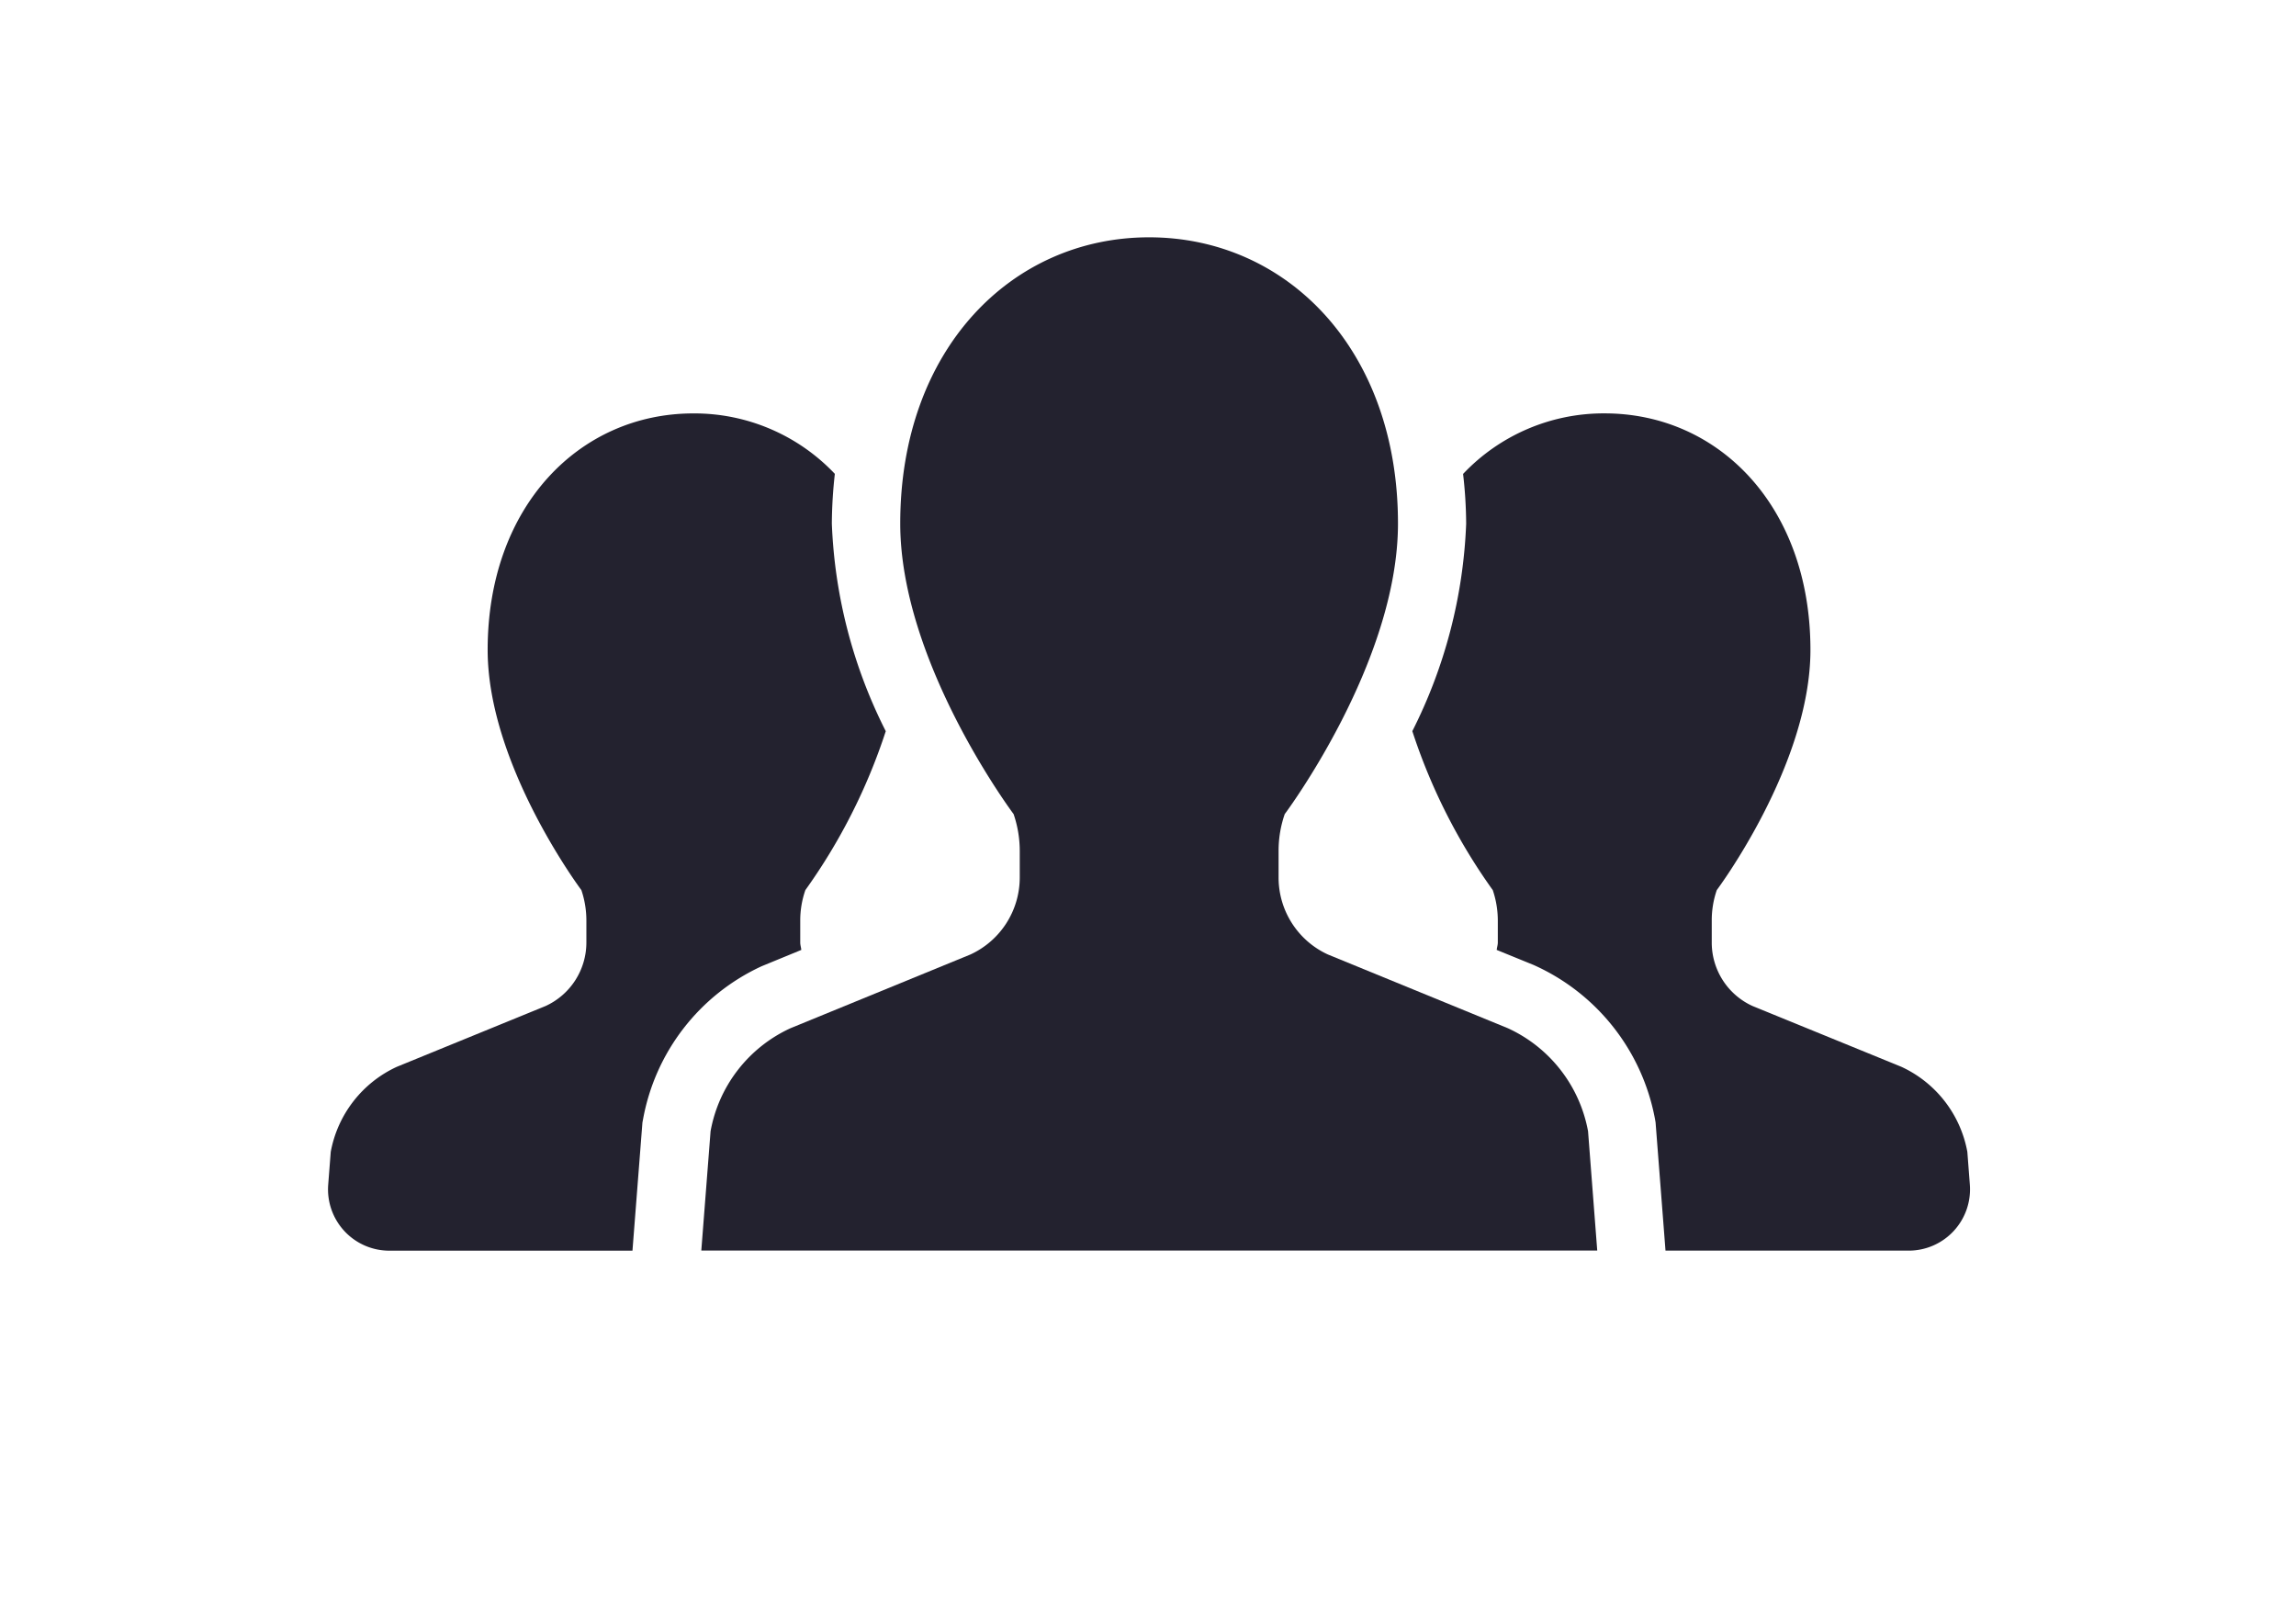
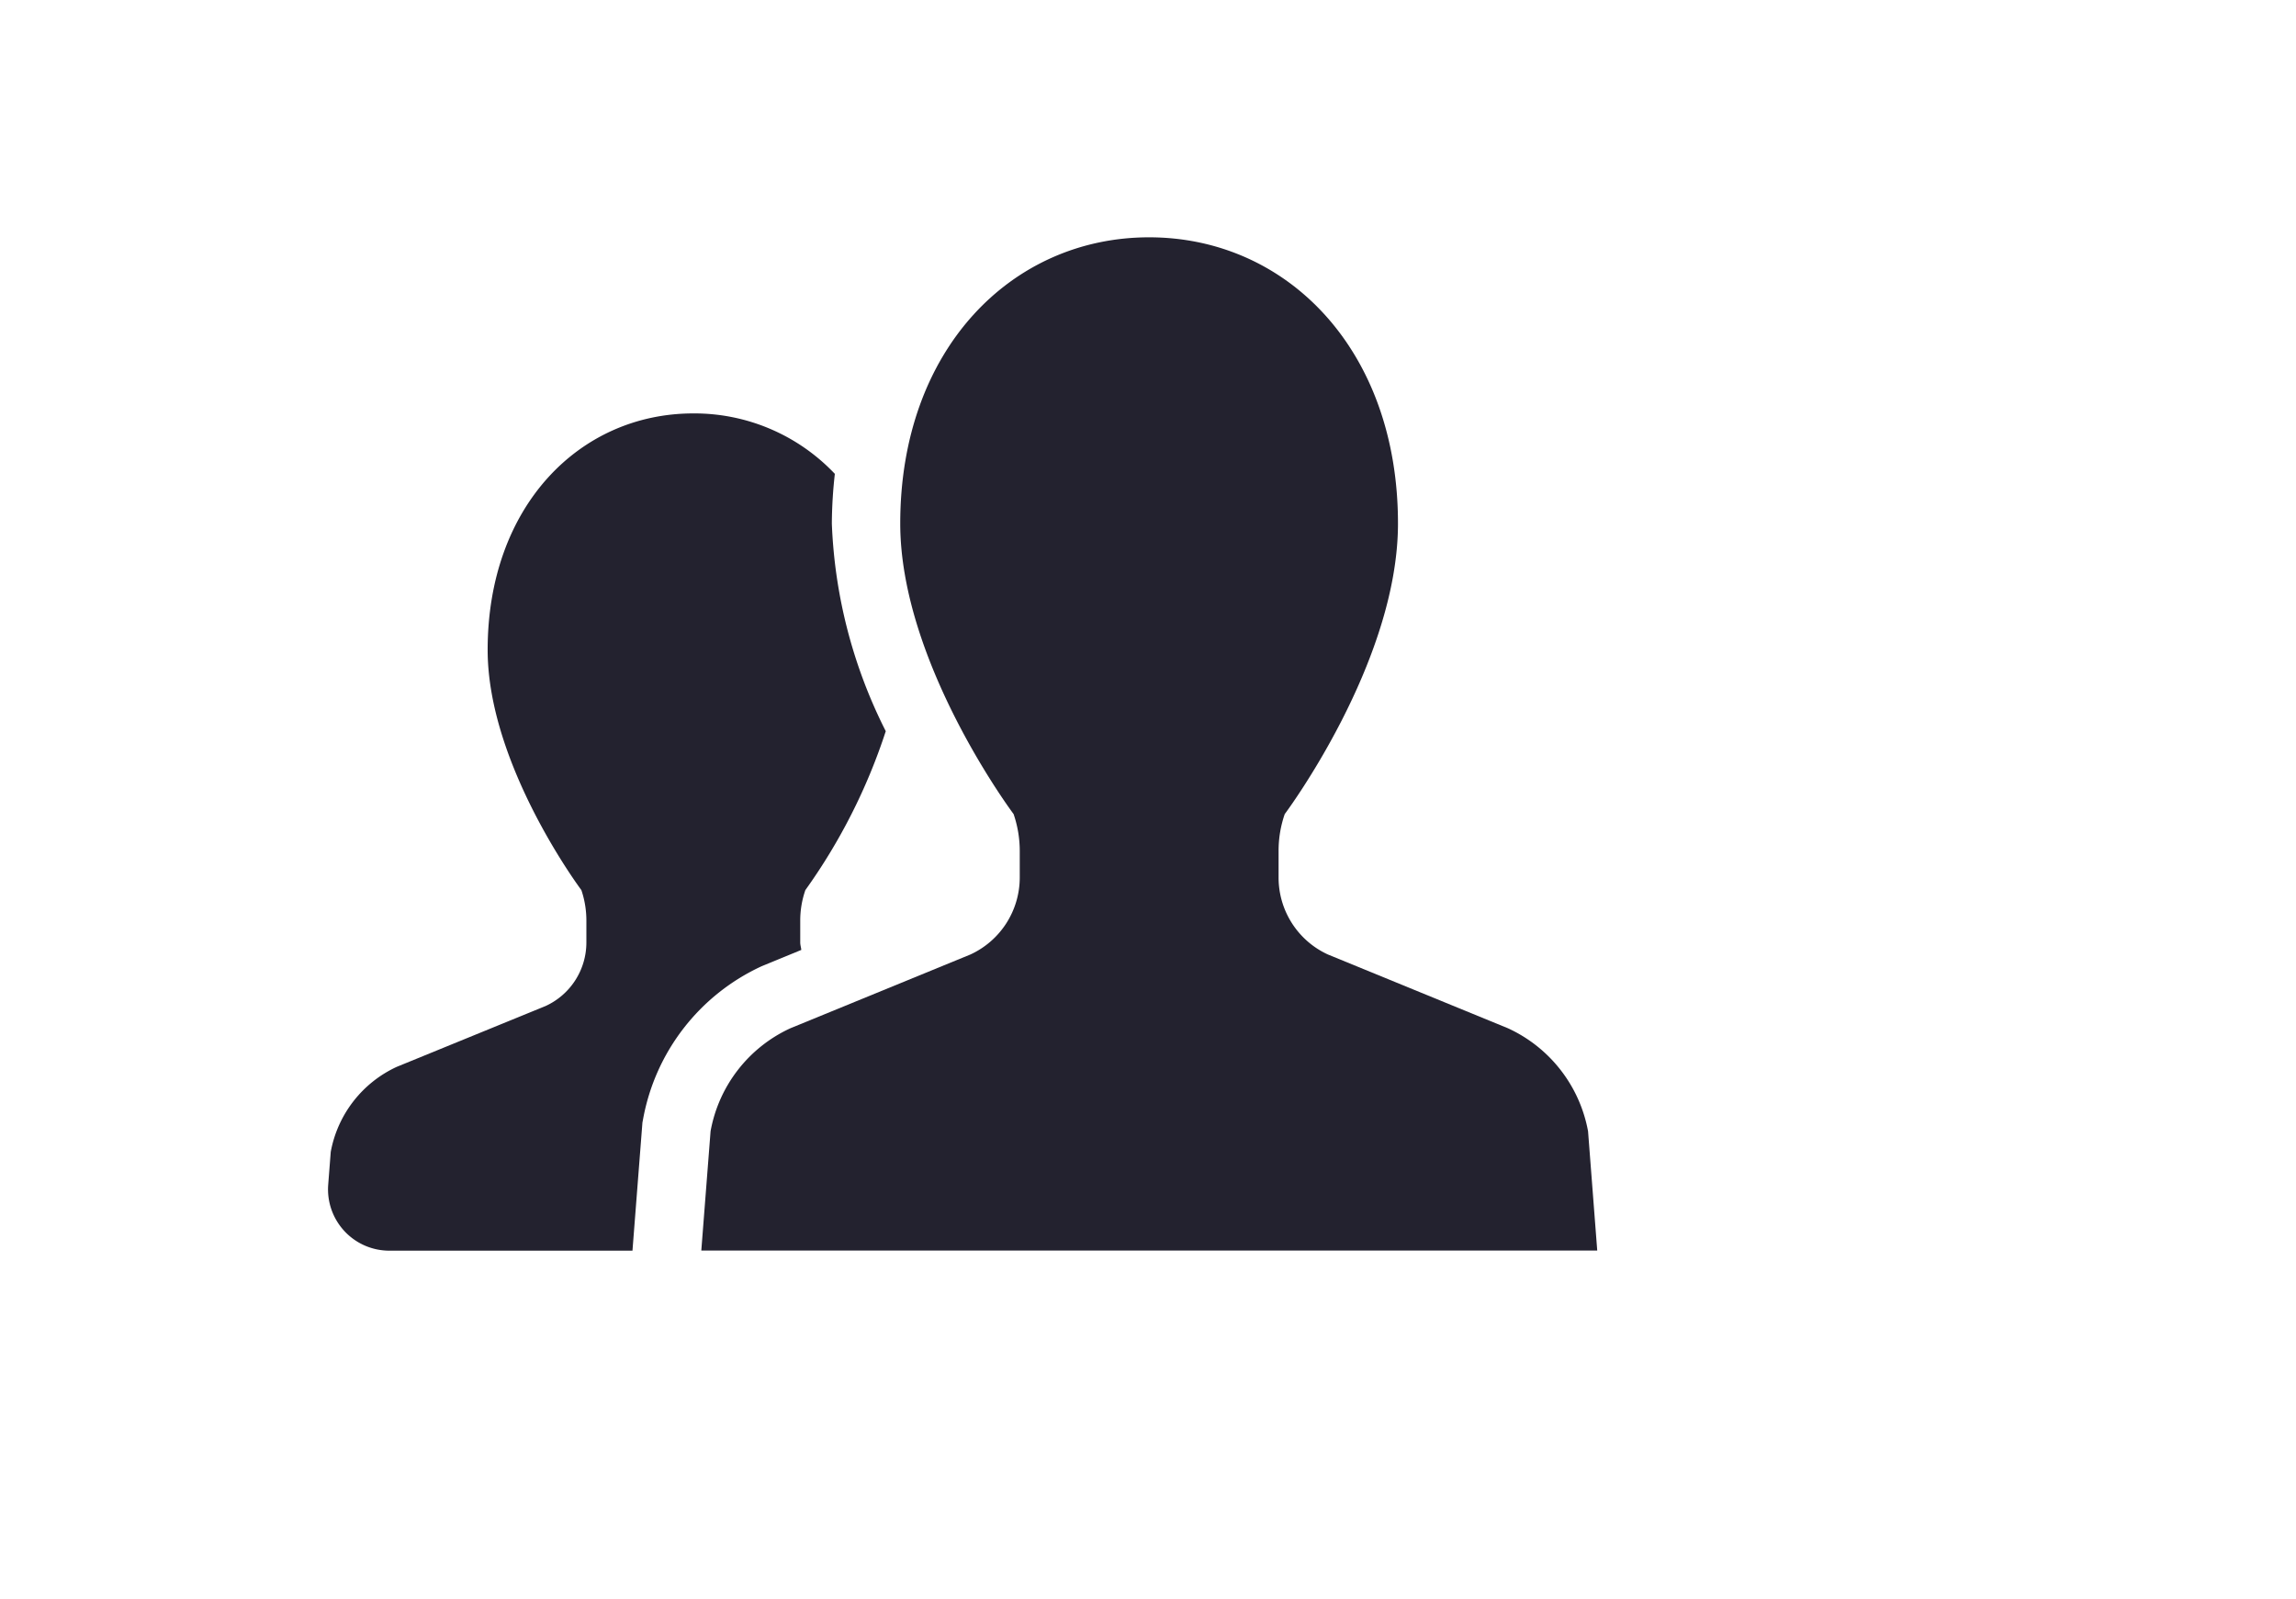
<svg xmlns="http://www.w3.org/2000/svg" width="56" height="39" viewBox="0 0 56 39">
  <g id="グループ_35" data-name="グループ 35" transform="translate(-655 -1013)">
-     <rect id="長方形_90" data-name="長方形 90" width="56" height="39" transform="translate(655 1013)" fill="#fff" />
    <g id="人物アイコン_チーム" data-name="人物アイコン　チーム" transform="translate(663.001 920.715)">
-       <path id="パス_21" data-name="パス 21" d="M11.543,165.992c-.006-.062-.026-.12-.026-.182v-.534a2.252,2.252,0,0,1,.125-.743,14.232,14.232,0,0,0,1.961-3.876,12.235,12.235,0,0,1-1.315-5.059,11.306,11.306,0,0,1,.073-1.217,4.716,4.716,0,0,0-3.453-1.474c-2.768,0-5.015,2.259-5.015,5.769,0,2.809,2.286,5.857,2.286,5.857a2.317,2.317,0,0,1,.122.743v.534a1.705,1.705,0,0,1-.995,1.55l-3.629,1.483a2.852,2.852,0,0,0-1.611,2.075l-.062.8a1.495,1.495,0,0,0,1.49,1.609H7.425l.243-3.125.016-.084a5.115,5.115,0,0,1,2.893-3.729Z" transform="translate(0 -50.539)" fill="#23222f" />
-       <path id="パス_22" data-name="パス 22" d="M351.651,170.917a2.848,2.848,0,0,0-1.61-2.075l-3.631-1.483a1.7,1.7,0,0,1-.993-1.55v-.534a2.253,2.253,0,0,1,.123-.743s2.284-3.048,2.284-5.857c0-3.51-2.245-5.769-5.019-5.769a4.717,4.717,0,0,0-3.453,1.477,10.927,10.927,0,0,1,.075,1.215,12.251,12.251,0,0,1-1.313,5.058,14.2,14.2,0,0,0,1.962,3.877,2.317,2.317,0,0,1,.123.743v.534c0,.062-.021.12-.027.182l.9.367a5.145,5.145,0,0,1,2.96,3.754l.015.086.242,3.127h5.934a1.495,1.495,0,0,0,1.489-1.609Z" transform="translate(-311.668 -50.539)" fill="#23222f" />
+       <path id="パス_21" data-name="パス 21" d="M11.543,165.992c-.006-.062-.026-.12-.026-.182v-.534a2.252,2.252,0,0,1,.125-.743,14.232,14.232,0,0,0,1.961-3.876,12.235,12.235,0,0,1-1.315-5.059,11.306,11.306,0,0,1,.073-1.217,4.716,4.716,0,0,0-3.453-1.474c-2.768,0-5.015,2.259-5.015,5.769,0,2.809,2.286,5.857,2.286,5.857a2.317,2.317,0,0,1,.122.743v.534a1.705,1.705,0,0,1-.995,1.55l-3.629,1.483a2.852,2.852,0,0,0-1.611,2.075l-.062.8a1.495,1.495,0,0,0,1.49,1.609H7.425l.243-3.125.016-.084a5.115,5.115,0,0,1,2.893-3.729" transform="translate(0 -50.539)" fill="#23222f" />
      <path id="パス_23" data-name="パス 23" d="M136,117.363l-4.393-1.8a2.064,2.064,0,0,1-1.2-1.875v-.648a2.72,2.72,0,0,1,.15-.9s2.762-3.686,2.762-7.087c0-4.249-2.717-6.98-6.07-6.98s-6.07,2.732-6.07,6.98c0,3.4,2.765,7.087,2.765,7.087a2.783,2.783,0,0,1,.15.9v.648a2.069,2.069,0,0,1-1.2,1.875l-4.393,1.8a3.438,3.438,0,0,0-1.948,2.512l-.226,2.91h21.852l-.224-2.91A3.448,3.448,0,0,0,136,117.363Z" transform="translate(-107.223 0)" fill="#23222f" />
    </g>
  </g>
</svg>